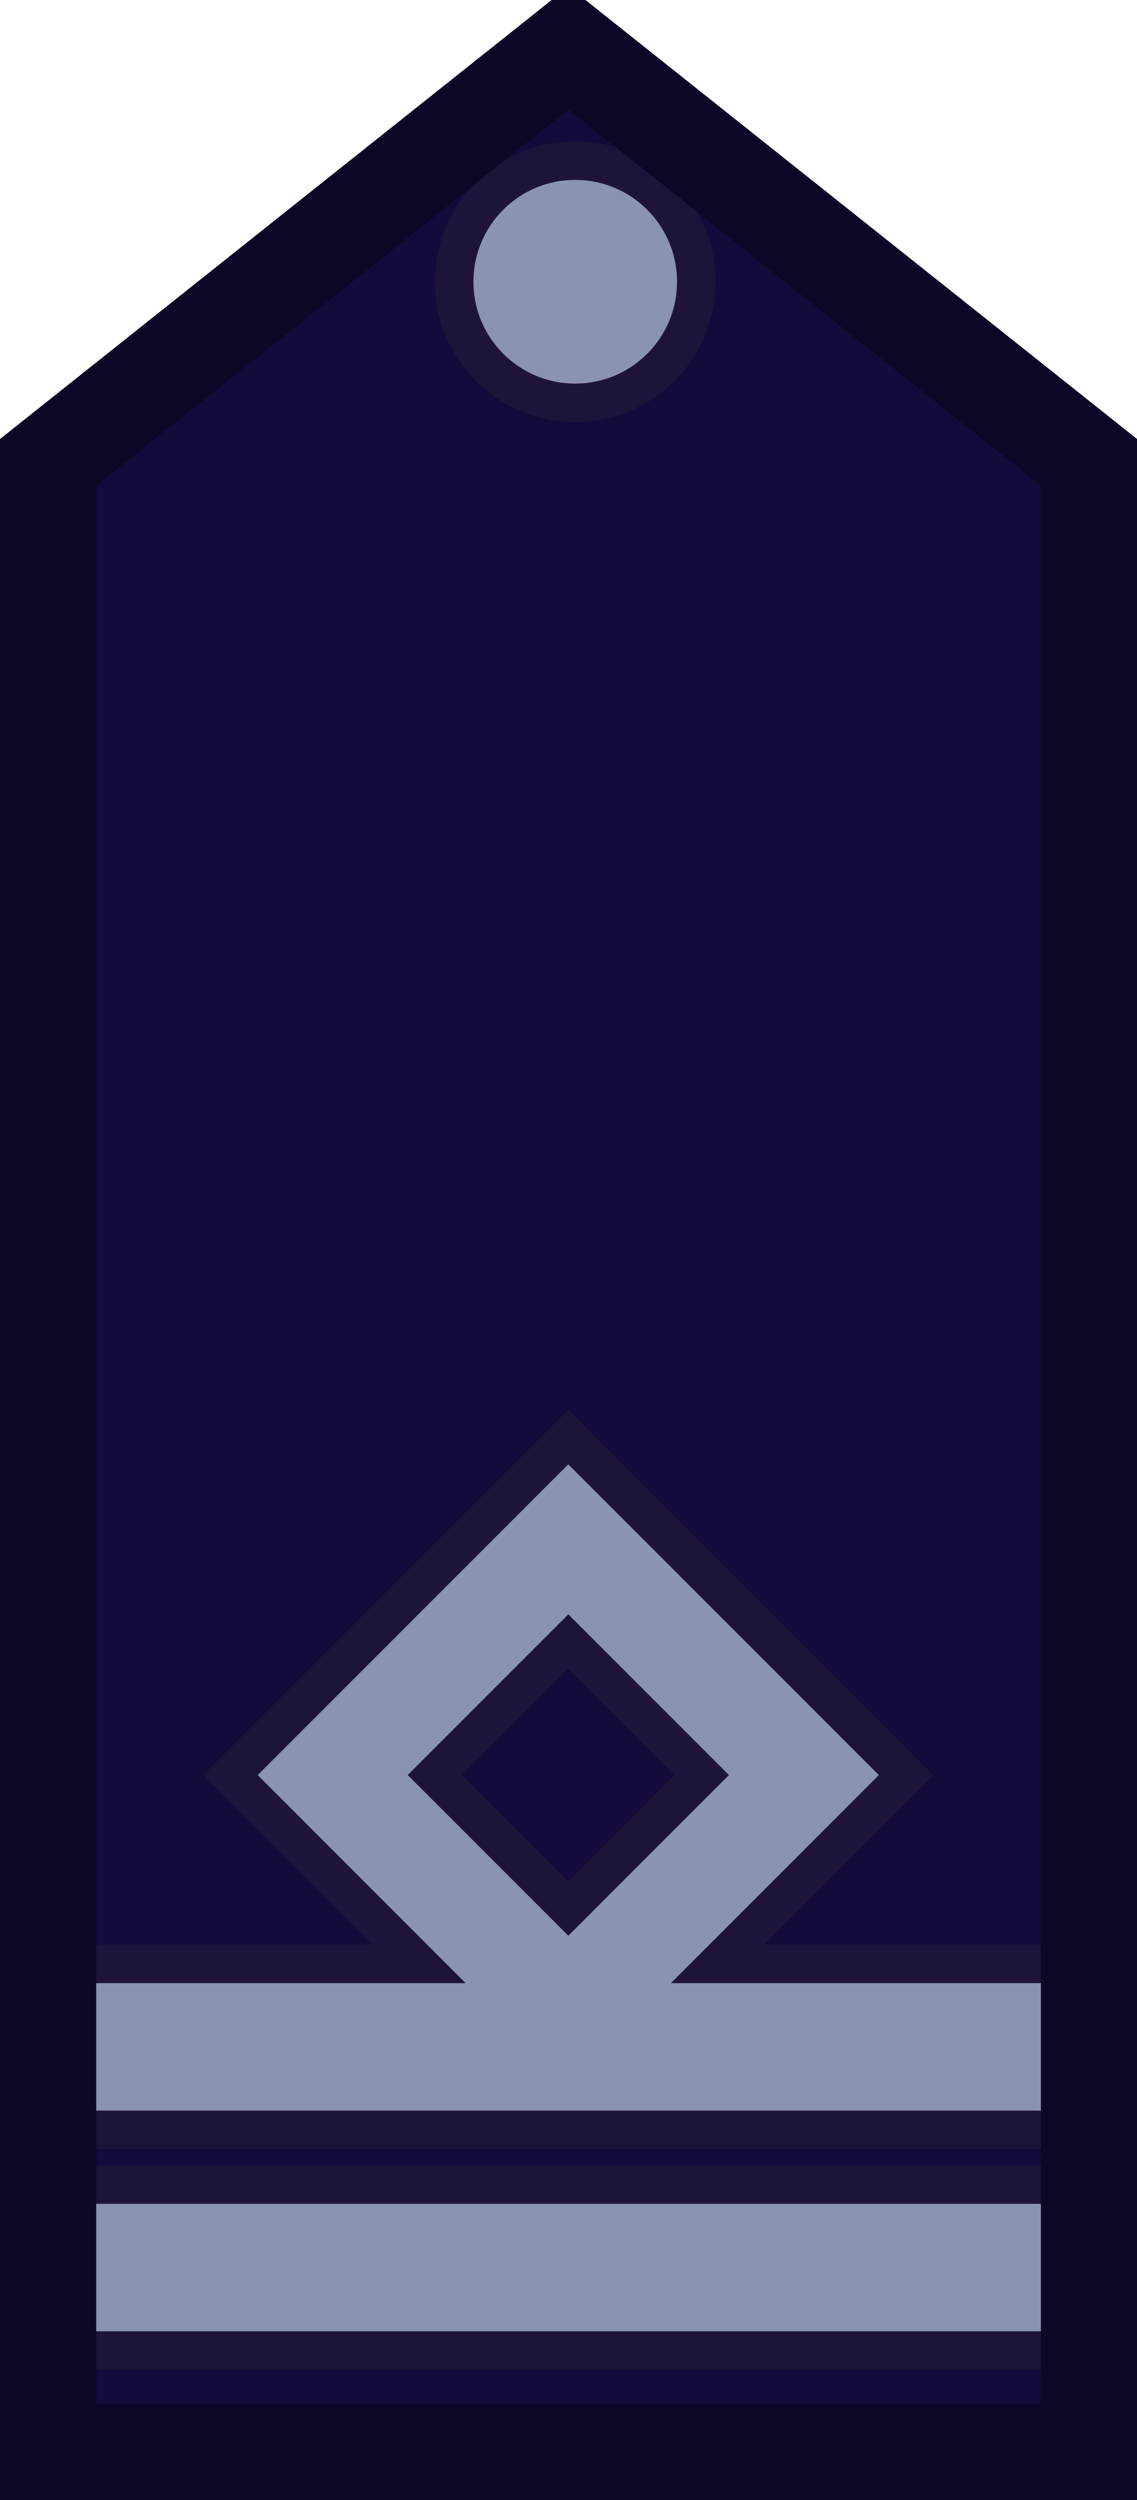
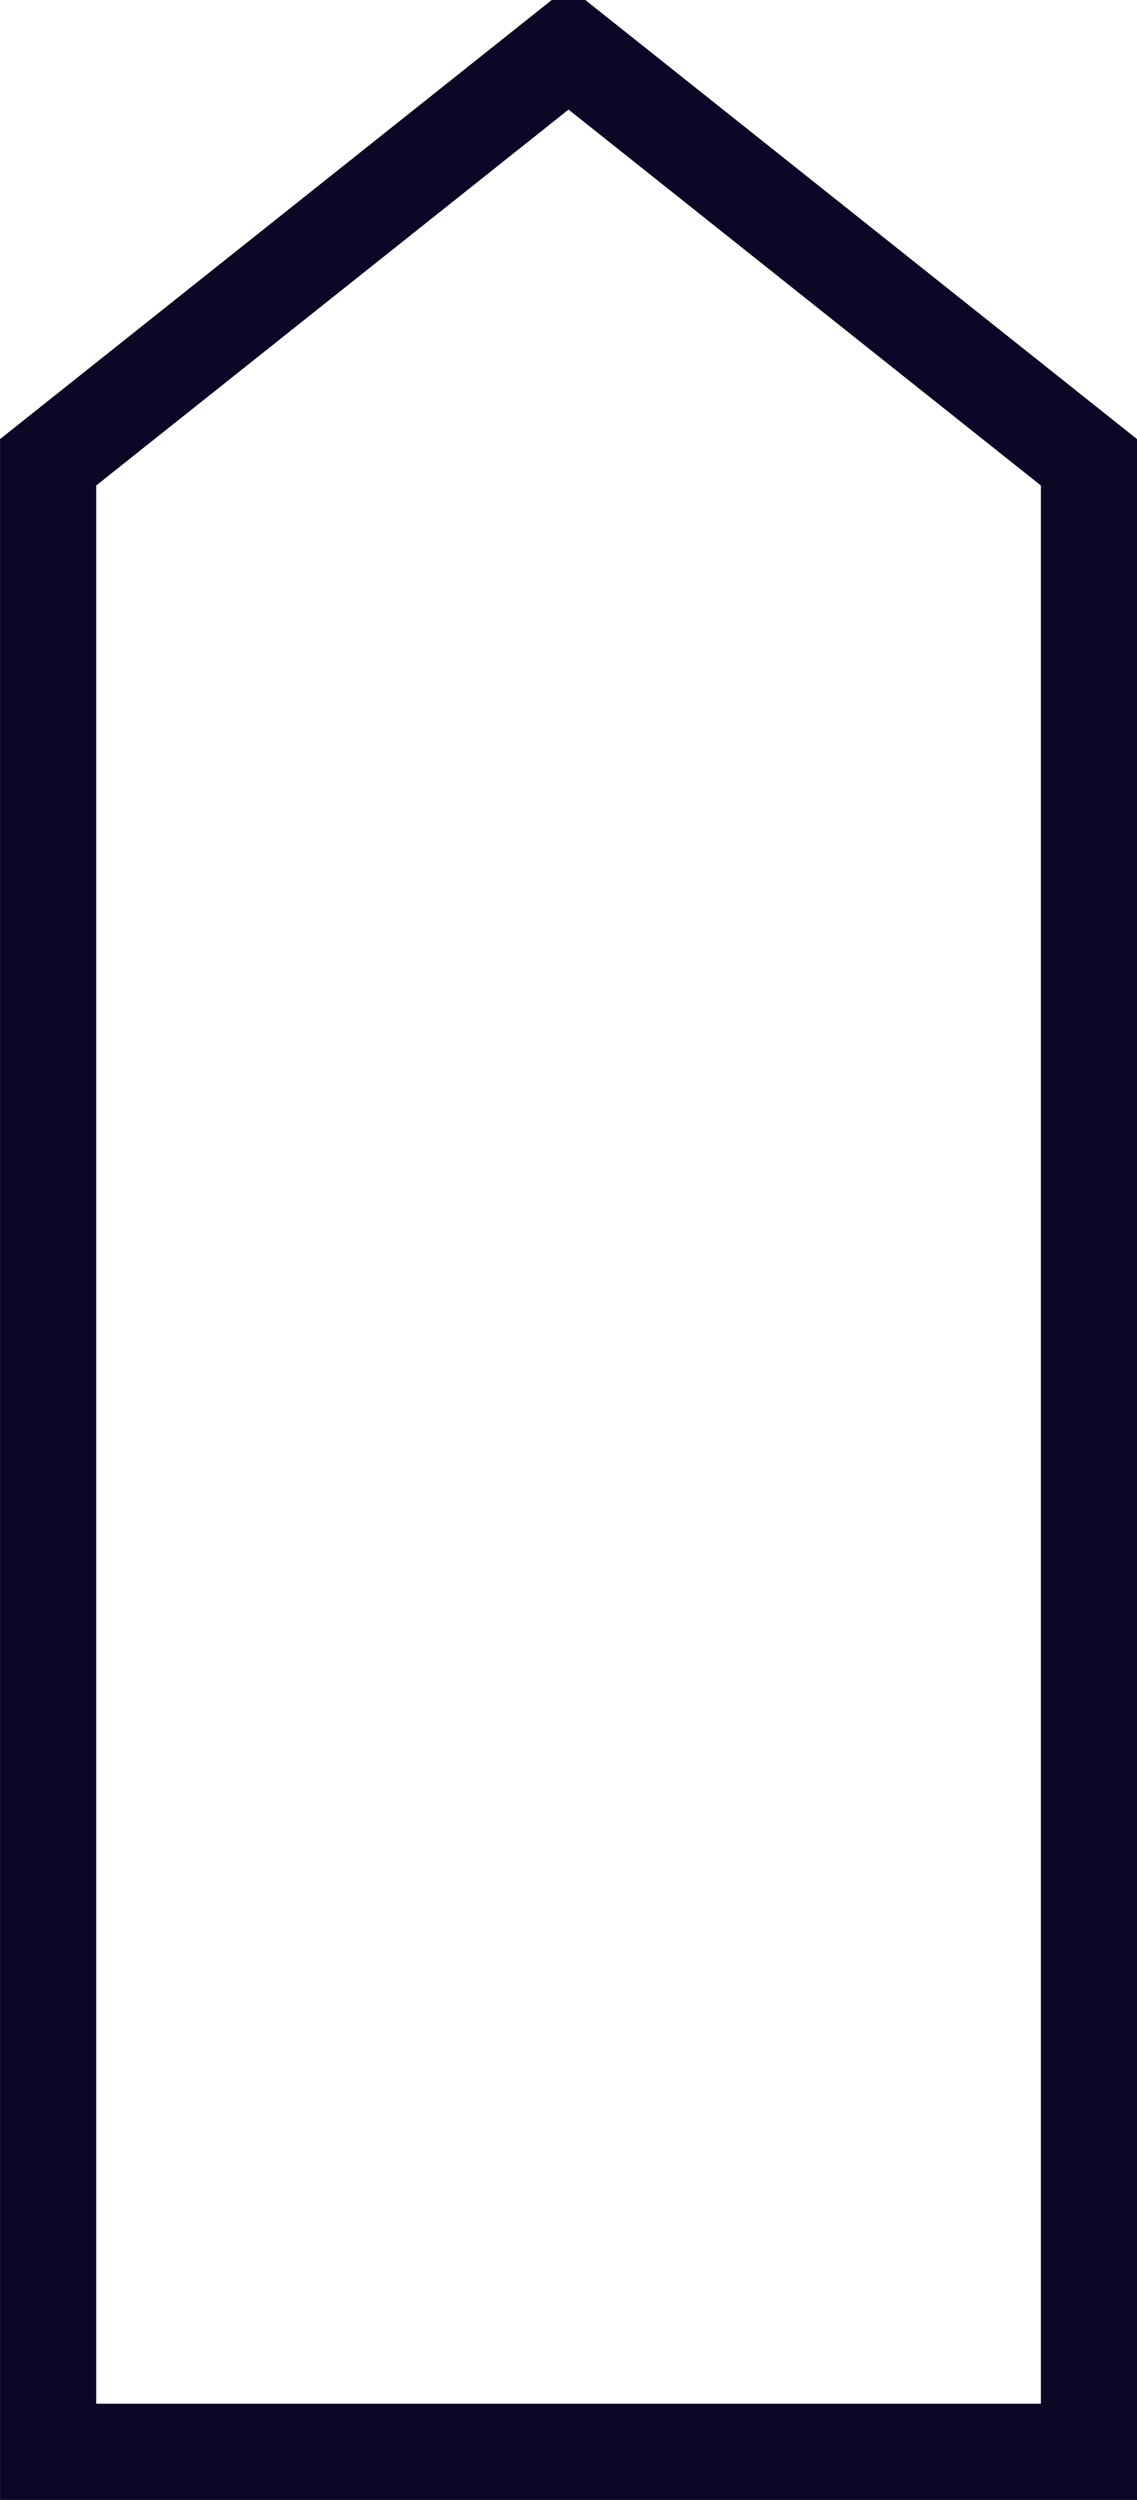
<svg xmlns="http://www.w3.org/2000/svg" xmlns:ns1="http://www.inkscape.org/namespaces/inkscape" xmlns:ns2="http://sodipodi.sourceforge.net/DTD/sodipodi-0.dtd" width="29.558" height="64.955" id="svg8611" version="1.1" ns1:version="0.47 r22583" ns2:docname="New document 159">
  <defs id="defs8613">
    <ns1:perspective ns2:type="inkscape:persp3d" ns1:vp_x="0 : 526.18109 : 1" ns1:vp_y="0 : 1000 : 0" ns1:vp_z="744.09448 : 526.18109 : 1" ns1:persp3d-origin="372.04724 : 350.78739 : 1" id="perspective8619" />
    <ns1:perspective id="perspective8601" ns1:persp3d-origin="0.5 : 0.33333333 : 1" ns1:vp_z="1 : 0.5 : 1" ns1:vp_y="0 : 1000 : 0" ns1:vp_x="0 : 0.5 : 1" ns2:type="inkscape:persp3d" />
  </defs>
  <ns2:namedview id="base" pagecolor="#ffffff" bordercolor="#666666" borderopacity="1.0" ns1:pageopacity="0.0" ns1:pageshadow="2" ns1:zoom="0.35" ns1:cx="14.77875" ns1:cy="32.477267" ns1:document-units="px" ns1:current-layer="layer1" showgrid="false" ns1:window-width="595" ns1:window-height="484" ns1:window-x="5" ns1:window-y="73" ns1:window-maximized="0" />
  <g ns1:label="Layer 1" ns1:groupmode="layer" id="layer1" transform="translate(-360.221,-499.885)">
    <g id="g11987" transform="matrix(0,-1,1,0,-39.224,968.177)">
-       <path ns2:nodetypes="cccccc" id="path4864" d="m 404.587,400.696 51.693,1e-5 10.762,13.529 -10.762,13.529 -51.693,-2e-5 0,-27.057 z" style="fill:#16093b;fill-opacity:1;stroke:#0c0c0d;stroke-width:2.5;stroke-linecap:butt;stroke-linejoin:miter;stroke-miterlimit:4;stroke-opacity:1;stroke-dasharray:none" />
-       <rect y="400.562" x="407.219" height="27.25" width="4.312" id="rect4866" style="color:#000000;fill:#8b93b2;fill-opacity:1;fill-rule:nonzero;stroke:#1e143a;stroke-width:1;stroke-linecap:round;stroke-linejoin:miter;stroke-miterlimit:6;stroke-opacity:1;stroke-dasharray:none;stroke-dashoffset:0;marker:none;visibility:visible;display:inline;overflow:visible;enable-background:accumulate" />
-       <path ns2:type="arc" style="color:#000000;fill:#8b93b2;fill-opacity:1;fill-rule:nonzero;stroke:#1e143a;stroke-width:1.113;stroke-linecap:round;stroke-linejoin:miter;stroke-miterlimit:6;stroke-opacity:1;stroke-dasharray:none;stroke-dashoffset:0;marker:none;visibility:visible;display:inline;overflow:visible;enable-background:accumulate" id="path4868" ns2:cx="453.5" ns2:cy="245" ns2:rx="3.5" ns2:ry="3.5" d="m 457,245 c 0,1.933 -1.567,3.5 -3.5,3.5 -1.933,0 -3.5,-1.567 -3.5,-3.5 0,-1.933 1.567,-3.5 3.5,-3.5 1.933,0 3.5,1.567 3.5,3.5 z" transform="matrix(0.899,0,0,0.899,53.275,194.144)" />
-       <path id="path4872" d="m 412.953,400.562 0,27.25 4.312,0 0,-9.719 4.906,4.906 8.781,-8.781 -8.781,-8.781 -4.906,4.906 0,-9.781 -4.312,0 z m 9.219,10.188 3.469,3.469 -3.469,3.469 -3.469,-3.469 3.469,-3.469 z" style="color:#000000;fill:#8b93b2;fill-opacity:1;fill-rule:nonzero;stroke:#1e143a;stroke-width:1;stroke-linecap:round;stroke-linejoin:miter;stroke-miterlimit:6;stroke-opacity:1;stroke-dashoffset:0;marker:none;visibility:visible;display:inline;overflow:visible;enable-background:accumulate" />
      <path style="fill:none;stroke:#0e0626;stroke-width:2.5;stroke-linecap:butt;stroke-linejoin:miter;stroke-miterlimit:4;stroke-opacity:1;stroke-dasharray:none" d="m 404.587,400.696 51.693,1e-5 10.762,13.529 -10.762,13.529 -51.693,-2e-5 0,-27.057 z" id="path4874" ns2:nodetypes="cccccc" />
    </g>
  </g>
</svg>